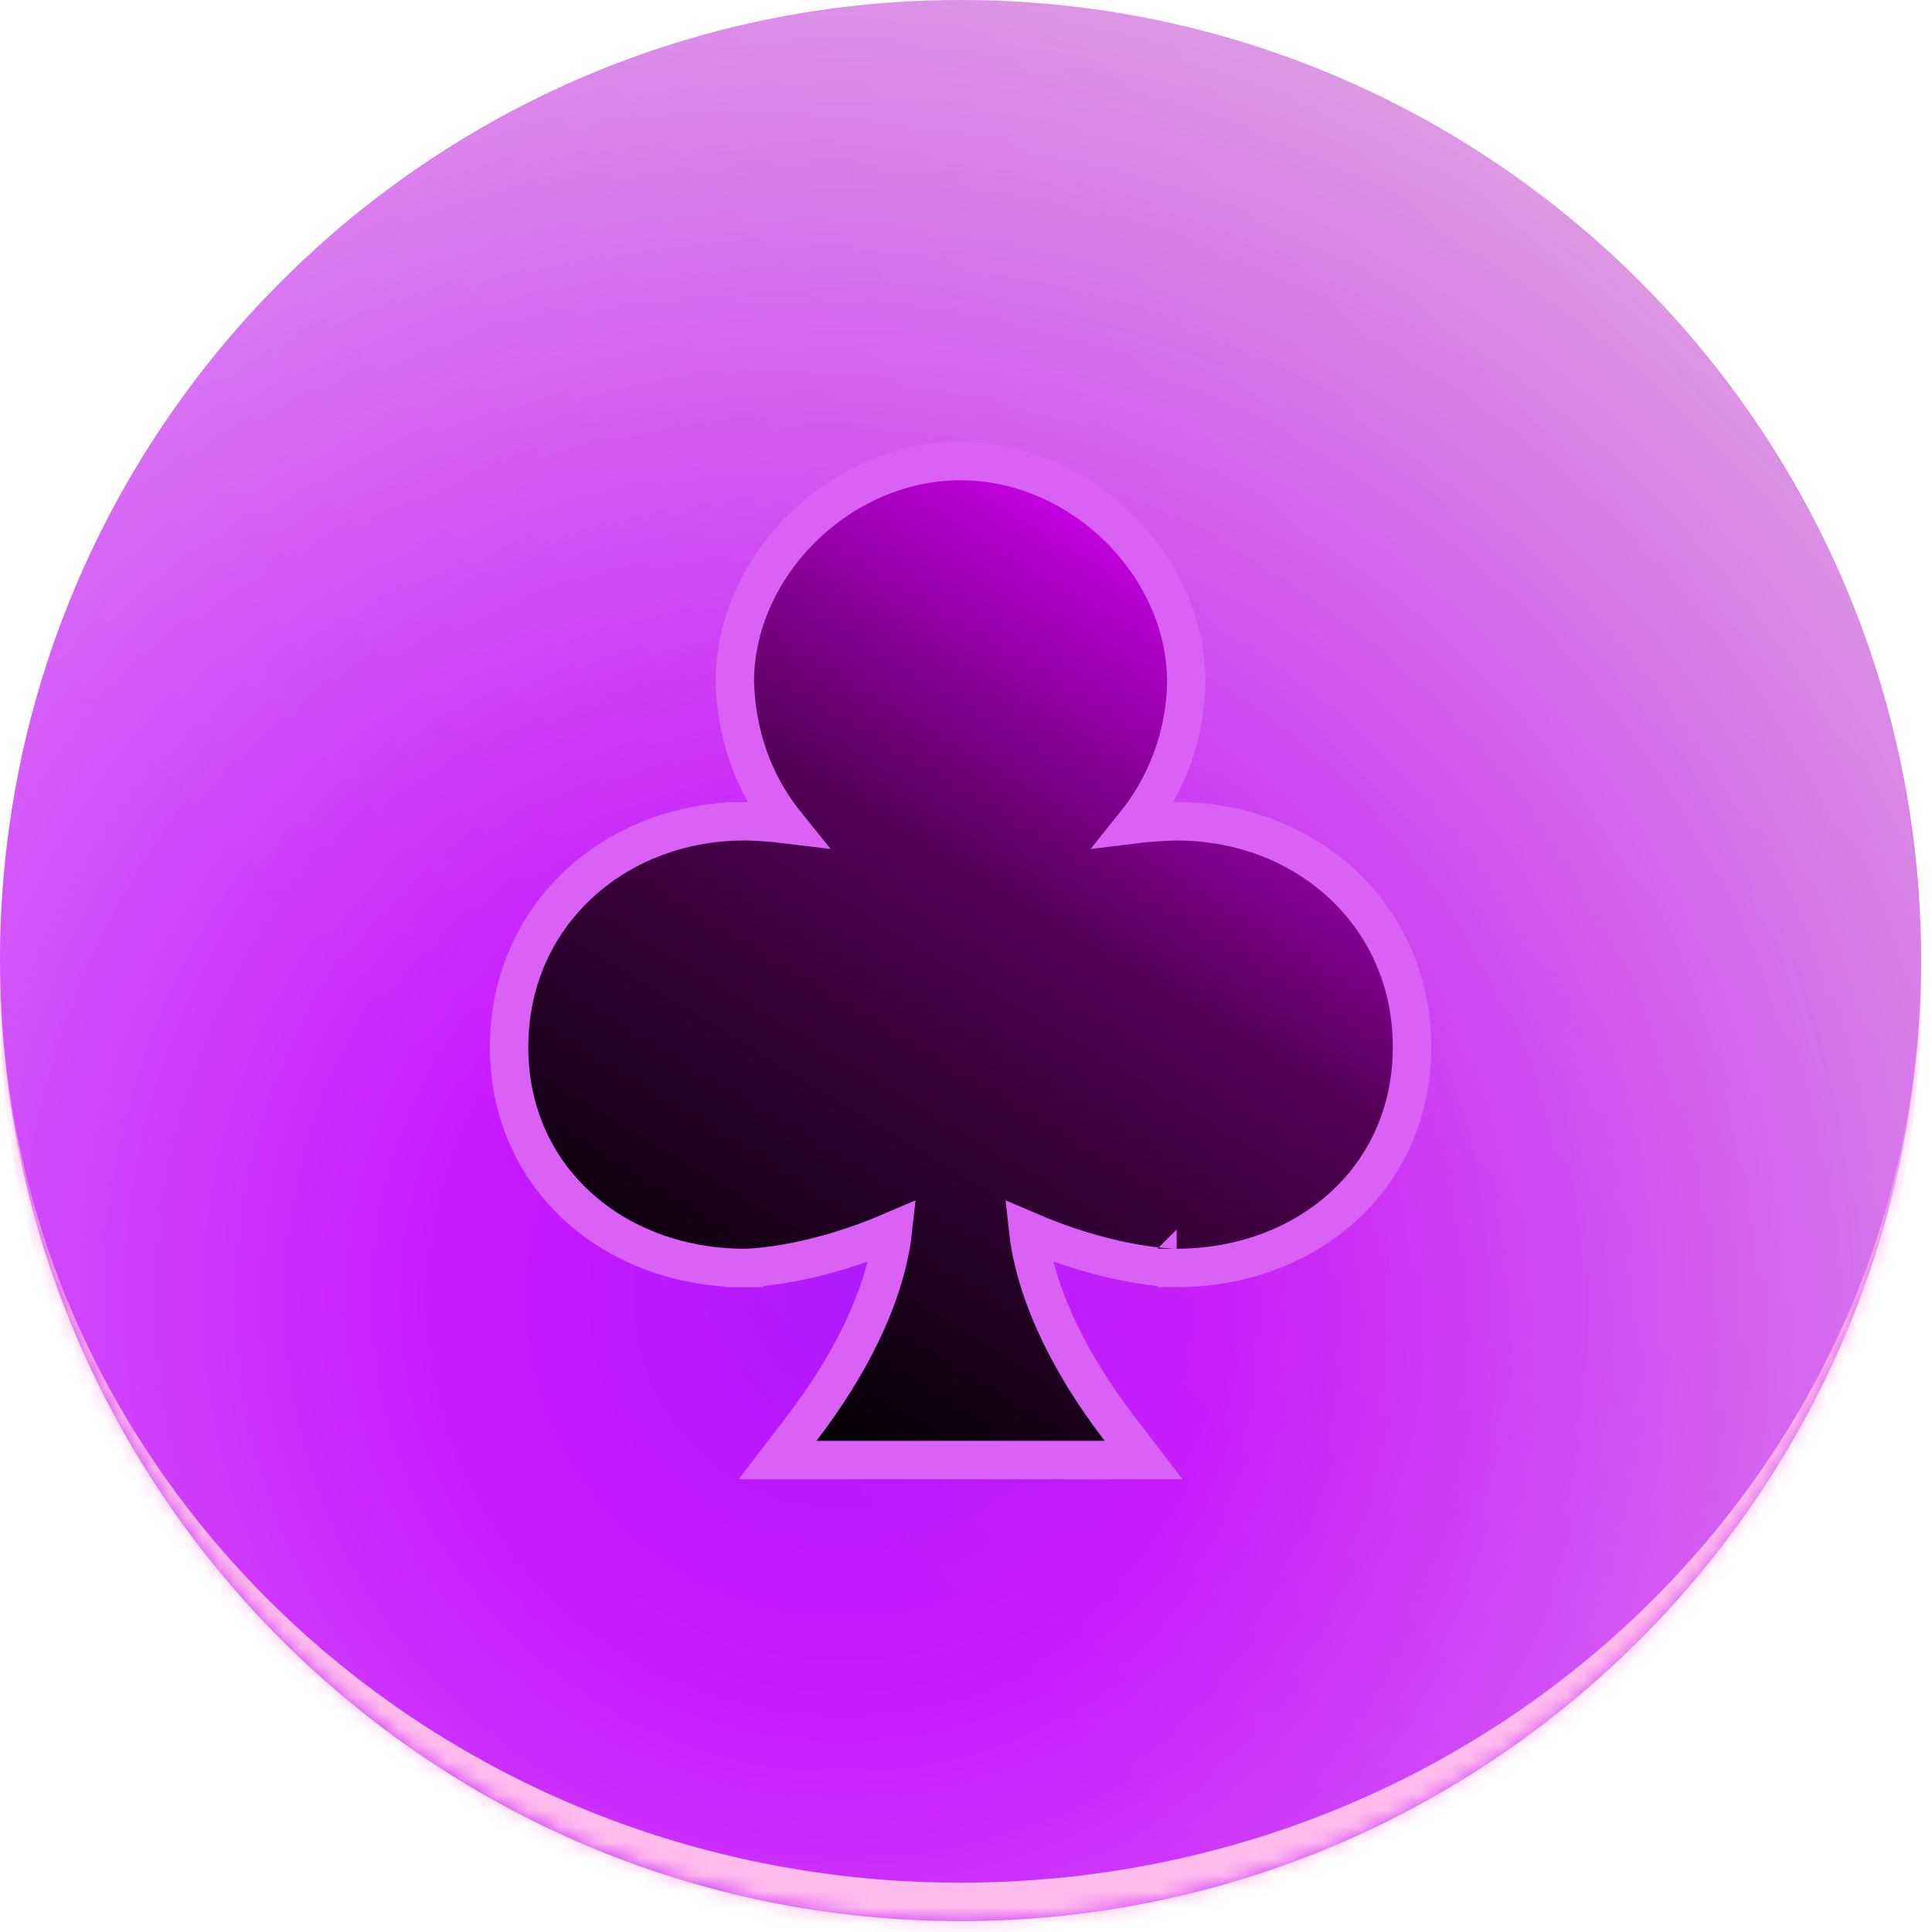
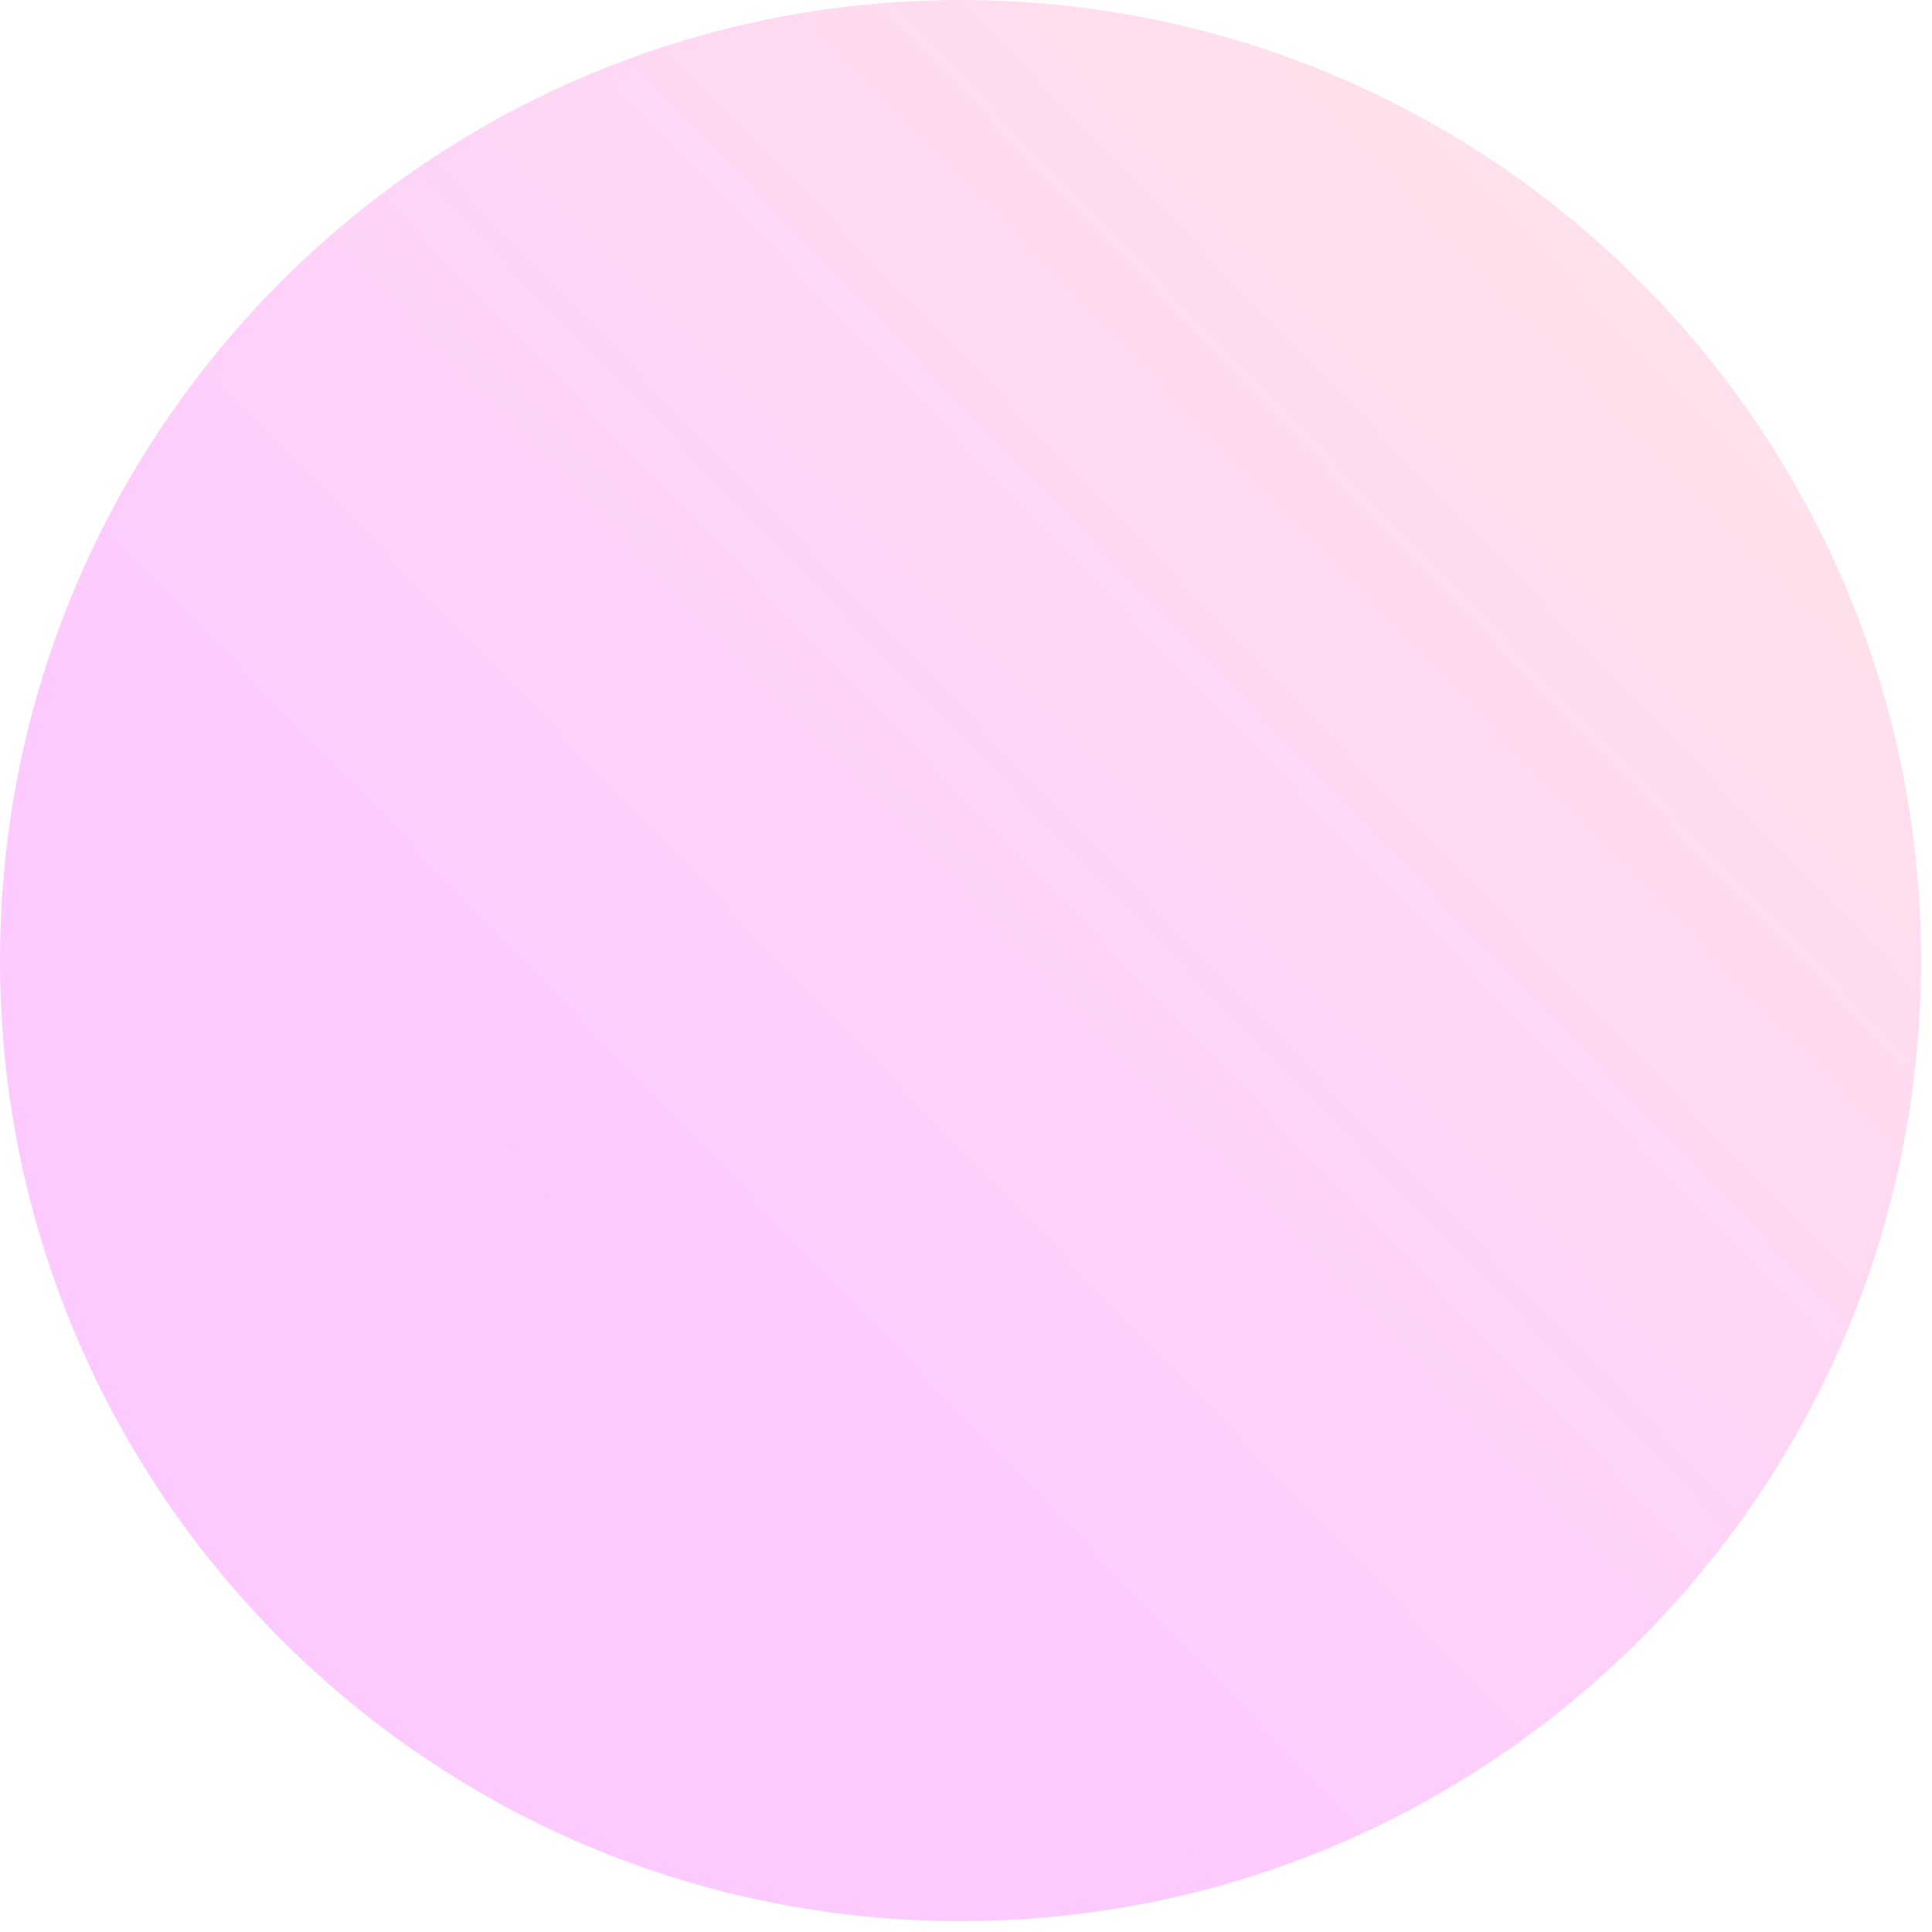
<svg xmlns="http://www.w3.org/2000/svg" width="119" height="119" viewBox="0 0 119 119" fill="none">
  <mask id="path-1-inside-1_5319_4514" fill="white">
    <path d="M0 59.165C0 26.489 26.489 0 59.165 0V0C91.841 0 118.329 26.489 118.329 59.165V59.165C118.329 91.841 91.841 118.329 59.165 118.329V118.329C26.489 118.329 0 91.841 0 59.165V59.165Z" />
  </mask>
-   <path d="M0 59.165C0 26.489 26.489 0 59.165 0V0C91.841 0 118.329 26.489 118.329 59.165V59.165C118.329 91.841 91.841 118.329 59.165 118.329V118.329C26.489 118.329 0 91.841 0 59.165V59.165Z" fill="url(#paint0_radial_5319_4514)" />
  <path d="M0 59.165C0 26.489 26.489 0 59.165 0V0C91.841 0 118.329 26.489 118.329 59.165V59.165C118.329 91.841 91.841 118.329 59.165 118.329V118.329C26.489 118.329 0 91.841 0 59.165V59.165Z" fill="url(#paint1_linear_5319_4514)" fill-opacity="0.3" />
-   <path d="M0 0H118.329H0ZM118.329 61.531C118.329 94.207 91.841 120.696 59.165 120.696C26.489 120.696 0 94.207 0 61.531V59.165C0 90.534 26.489 115.963 59.165 115.963C91.841 115.963 118.329 90.534 118.329 59.165V61.531ZM0 118.329V0V118.329ZM118.329 0V118.329V0Z" fill="#FFBBEC" mask="url(#path-1-inside-1_5319_4514)" />
-   <path d="M73.068 42.026L73.068 42.017V42.007C73.068 34.828 66.604 28.399 59.165 28.399C51.725 28.399 45.261 34.828 45.261 42.007V42.028L45.262 42.048C45.399 45.978 46.838 48.814 48.411 50.765C47.701 50.678 47.083 50.633 46.634 50.611C46.397 50.598 46.205 50.592 46.072 50.589C46.005 50.587 45.952 50.587 45.915 50.586L45.871 50.586L45.859 50.586L45.855 50.586L45.854 50.586H45.853C45.853 50.586 45.853 50.586 45.853 51.769V50.586C37.875 50.586 31.357 56.371 31.357 64.49C31.357 72.644 37.914 78.097 45.853 78.097V76.914C45.853 78.097 45.853 78.097 45.853 78.097H45.854L45.856 78.097L45.862 78.097L45.878 78.097C45.891 78.097 45.908 78.097 45.929 78.097C45.971 78.096 46.031 78.094 46.106 78.091C46.257 78.084 46.472 78.071 46.745 78.046C47.292 77.997 48.074 77.898 49.043 77.705C50.604 77.392 52.654 76.832 54.994 75.824C54.936 76.352 54.832 76.995 54.65 77.744C54.062 80.165 52.658 83.714 49.351 88.027L47.892 89.93H50.29H68.039H70.438L68.978 88.027C65.672 83.714 64.267 80.165 63.679 77.744C63.498 76.995 63.393 76.352 63.335 75.824C65.675 76.832 67.725 77.392 69.286 77.705C70.255 77.898 71.037 77.997 71.584 78.046C71.857 78.071 72.072 78.084 72.223 78.091C72.299 78.094 72.358 78.096 72.4 78.097C72.407 78.097 72.414 78.097 72.42 78.097C72.433 78.097 72.443 78.097 72.451 78.097L72.467 78.097L72.473 78.097L72.475 78.097H72.476C72.476 78.097 72.477 78.097 72.477 76.914V78.097C80.415 78.097 86.972 72.644 86.972 64.49C86.972 56.371 80.454 50.586 72.477 50.586V51.769C72.477 50.586 72.477 50.586 72.476 50.586H72.476L72.474 50.586L72.47 50.586L72.458 50.586L72.414 50.586C72.377 50.587 72.325 50.587 72.258 50.589C72.124 50.592 71.933 50.598 71.695 50.611C71.246 50.634 70.627 50.678 69.917 50.765C70.333 50.247 70.714 49.698 71.056 49.123C72.335 46.973 73.028 44.527 73.068 42.026Z" fill="url(#paint2_linear_5319_4514)" stroke="#D961F6" stroke-width="2.367" />
  <defs>
    <radialGradient id="paint0_radial_5319_4514" cx="0" cy="0" r="1" gradientUnits="userSpaceOnUse" gradientTransform="translate(52.065 80.168) rotate(-55.902) scale(80.736)">
      <stop stop-color="#8F00FF" />
      <stop offset="0.29" stop-color="#B200FF" />
      <stop offset="1" stop-color="#CF96F1" />
    </radialGradient>
    <linearGradient id="paint1_linear_5319_4514" x1="104.426" y1="11.241" x2="36.978" y2="76.323" gradientUnits="userSpaceOnUse">
      <stop offset="0.02" stop-color="#FFA2BE" />
      <stop offset="1" stop-color="#FB51FF" />
    </linearGradient>
    <linearGradient id="paint2_linear_5319_4514" x1="53.332" y1="92.231" x2="86.133" y2="37.886" gradientUnits="userSpaceOnUse">
      <stop />
      <stop offset="0.562" stop-color="#520054" />
      <stop offset="1" stop-color="#DB00FF" />
    </linearGradient>
  </defs>
</svg>